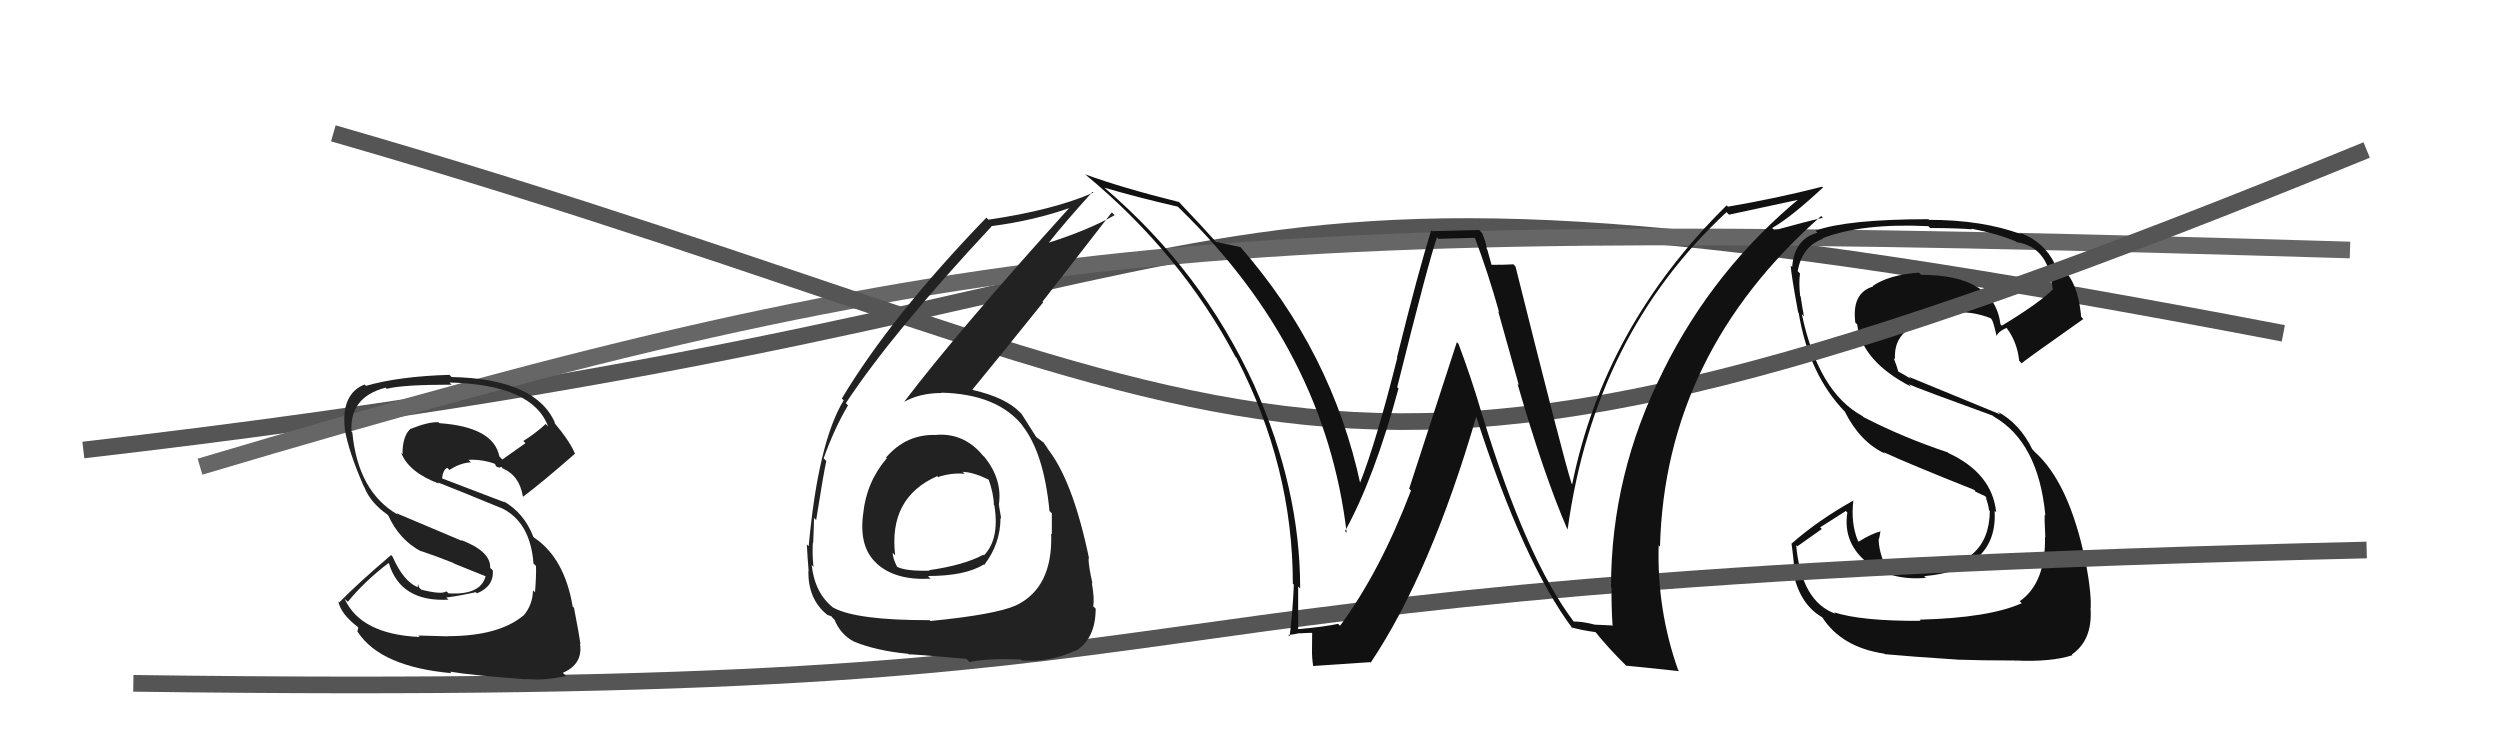
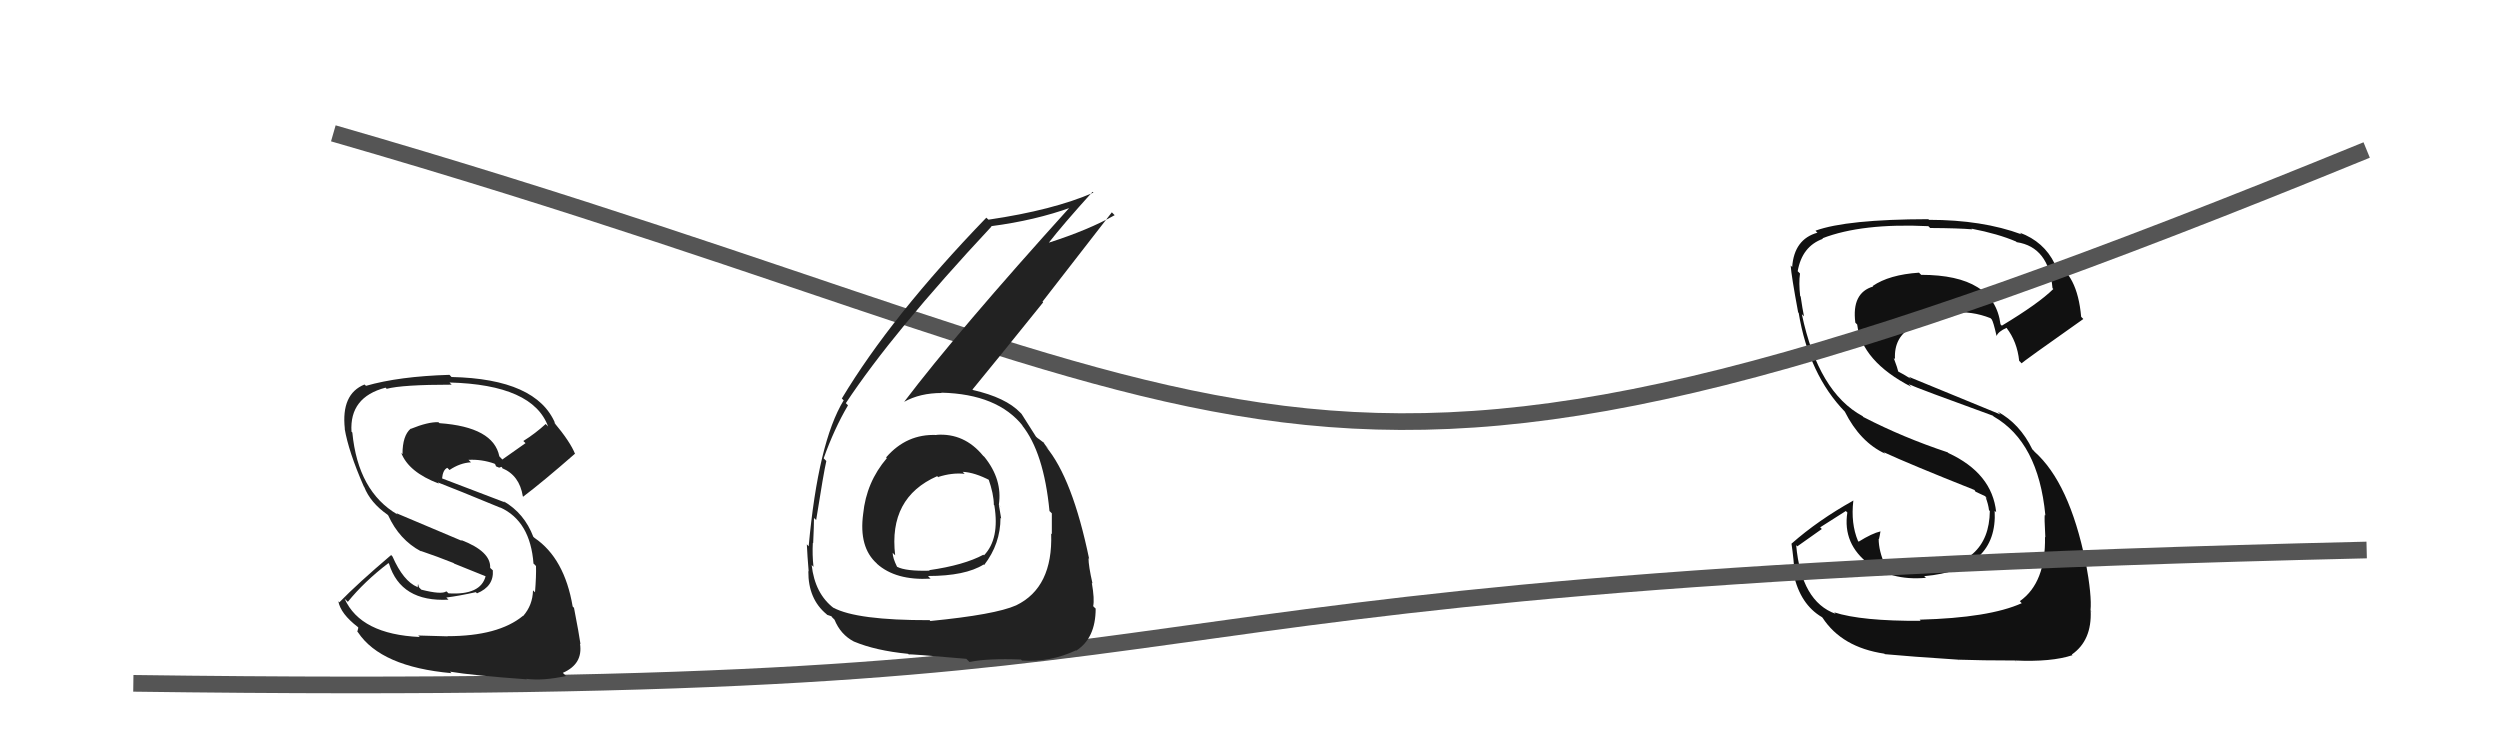
<svg xmlns="http://www.w3.org/2000/svg" width="150" height="44" viewBox="0,0,150,44">
-   <path d="M5 27 C83 18,64 6,137 20" stroke="#555" fill="none" />
-   <path d="M12 28 C59 14,74 13,141 15" stroke="#666" fill="none" />
-   <path fill="#111" d="M115.14 37.15L115.18 37.18L115.24 37.25Q111.68 37.27 110.05 36.74L110.15 36.84L110.14 36.83Q108.08 36.10 107.77 32.71L107.84 32.78L109.31 31.74L109.21 31.64Q109.98 31.15 110.75 30.66L110.82 30.73L110.84 30.75Q110.55 32.64 112.15 33.85L112.07 33.77L112.03 33.73Q113.42 34.86 115.55 34.67L115.58 34.69L115.45 34.57Q119.87 34.18 119.68 30.64L119.65 30.62L119.77 30.73Q119.53 28.40 116.90 27.18L116.93 27.21L116.86 27.14Q114.18 26.25 111.82 25.03L111.81 25.03L111.76 24.97Q109.10 23.54 108.11 18.85L108.16 18.90L108.24 18.98Q108.15 18.55 108.04 17.79L107.96 17.71L108.01 17.76Q107.92 16.98 108.00 16.41L107.87 16.28L107.86 16.28Q108.12 14.78 109.37 14.33L109.35 14.30L109.34 14.30Q111.71 13.38 115.70 13.57L115.80 13.67L115.81 13.68Q117.53 13.69 118.33 13.76L118.38 13.82L118.29 13.72Q119.89 14.03 120.96 14.49L120.83 14.36L121.00 14.53Q122.93 14.82 123.15 17.29L123.17 17.31L123.20 17.34Q122.32 18.21 120.11 19.54L120.01 19.44L120.03 19.46Q119.65 16.49 115.27 16.49L115.23 16.45L115.14 16.36Q113.35 16.48 112.36 17.16L112.28 17.08L112.39 17.19Q111.09 17.57 111.32 19.36L111.45 19.48L111.43 19.47Q111.71 21.68 114.68 23.21L114.69 23.22L114.52 23.05Q115.08 23.31 119.57 24.94L119.64 25.01L119.62 24.99Q122.30 26.53 122.72 30.90L122.77 30.96L122.69 30.88Q122.65 30.99 122.72 32.24L122.79 32.31L122.70 32.22Q122.75 34.97 121.19 36.07L121.34 36.23L121.31 36.19Q119.36 37.07 115.18 37.18ZM117.63 39.71L117.56 39.64L117.49 39.58Q118.91 39.63 120.89 39.63L121.03 39.76L120.90 39.63Q123.09 39.73 124.35 39.31L124.34 39.30L124.31 39.27Q125.52 38.43 125.44 36.64L125.55 36.75L125.43 36.62Q125.52 35.76 125.14 33.70L124.98 33.55L125.13 33.70Q124.16 28.96 122.07 27.10L122.04 27.06L121.94 26.96Q121.19 25.42 119.86 24.70L120.03 24.87L114.53 22.61L114.67 22.74Q114.23 22.46 113.78 22.23L113.92 22.38L113.81 22.00L113.62 21.47L113.70 21.55Q113.62 20.21 114.76 19.60L114.77 19.61L114.62 19.46Q115.36 18.86 117.07 18.67L117.19 18.79L117.17 18.77Q118.29 18.64 119.43 19.09L119.50 19.16L119.50 19.16Q119.60 19.30 119.79 20.14L119.63 19.97L119.80 20.15Q119.89 19.90 120.39 19.67L120.39 19.66L120.39 19.67Q121.03 20.50 121.15 21.65L121.23 21.73L121.30 21.80Q121.34 21.72 125.00 19.14L125.02 19.16L124.87 19.01Q124.64 16.42 123.20 15.74L123.17 15.71L123.28 15.82Q122.64 14.50 121.19 13.96L121.25 14.02L121.29 14.06Q118.94 13.19 115.74 13.19L115.70 13.15L115.70 13.15Q110.80 13.16 108.93 13.84L109.01 13.93L109.05 13.96Q107.65 14.35 107.53 16.02L107.59 16.08L107.44 15.93Q107.48 16.54 107.89 18.75L107.84 18.70L107.92 18.77Q108.53 22.47 110.70 24.71L110.85 24.86L110.69 24.70Q111.61 26.53 113.11 27.22L112.98 27.09L113.04 27.14Q114.55 27.84 118.47 29.40L118.45 29.37L118.53 29.50L119.11 29.77L119.26 29.96L119.14 29.84Q119.30 30.26 119.34 30.61L119.40 30.67L119.39 30.66Q119.35 34.01 115.43 34.17L115.50 34.23L115.53 34.26Q114.31 34.22 113.02 33.84L113.14 33.97L113.11 33.93Q112.72 33.05 112.72 32.33L112.75 32.35L112.74 32.34Q112.79 32.13 112.83 31.87L112.70 31.73L112.84 31.88Q112.32 32.00 111.52 32.50L111.47 32.45L111.48 32.46Q111.04 31.41 111.20 30.04L111.15 30.00L111.19 30.04Q109.09 31.21 107.49 32.62L107.55 32.67L107.49 32.62Q107.62 33.51 107.69 34.53L107.69 34.53L107.62 34.46Q108.02 36.27 109.32 37.03L109.22 36.94L109.35 37.06Q110.51 38.84 113.06 39.22L113.07 39.23L113.09 39.25Q114.57 39.39 117.50 39.58Z" />
+   <path fill="#111" d="M115.14 37.15L115.18 37.18L115.24 37.25Q111.68 37.27 110.05 36.74L110.15 36.84L110.14 36.83Q108.08 36.10 107.77 32.71L107.84 32.78L109.31 31.74L109.21 31.64Q109.98 31.15 110.75 30.66L110.82 30.73L110.84 30.75Q110.55 32.64 112.15 33.85L112.07 33.77L112.03 33.73Q113.42 34.86 115.55 34.67L115.58 34.69L115.45 34.57Q119.87 34.18 119.68 30.64L119.65 30.62L119.77 30.73Q119.53 28.40 116.90 27.18L116.93 27.21L116.86 27.14Q114.18 26.25 111.82 25.03L111.81 25.03L111.76 24.97Q109.10 23.54 108.11 18.85L108.16 18.90L108.24 18.98Q108.15 18.55 108.04 17.79L107.96 17.71L108.01 17.76Q107.92 16.98 108.00 16.41L107.87 16.28L107.86 16.28Q108.12 14.78 109.37 14.33L109.35 14.30L109.34 14.30Q111.71 13.38 115.70 13.57L115.80 13.67L115.81 13.68Q117.53 13.69 118.33 13.76L118.38 13.82L118.29 13.72Q119.89 14.03 120.96 14.49L120.83 14.36L121.00 14.53Q122.93 14.82 123.15 17.29L123.17 17.31L123.20 17.34Q122.32 18.21 120.11 19.54L120.01 19.44L120.03 19.46Q119.65 16.49 115.27 16.49L115.23 16.45L115.14 16.36Q113.35 16.48 112.36 17.16L112.28 17.08L112.39 17.19Q111.09 17.57 111.32 19.36L111.43 19.47Q111.71 21.68 114.68 23.21L114.69 23.22L114.52 23.05Q115.08 23.31 119.57 24.94L119.64 25.01L119.62 24.99Q122.30 26.53 122.72 30.90L122.77 30.96L122.69 30.88Q122.65 30.99 122.72 32.24L122.79 32.31L122.70 32.22Q122.75 34.97 121.19 36.07L121.34 36.23L121.31 36.19Q119.36 37.07 115.18 37.18ZM117.63 39.71L117.56 39.64L117.49 39.58Q118.91 39.63 120.89 39.63L121.03 39.76L120.90 39.63Q123.09 39.73 124.35 39.31L124.34 39.30L124.31 39.27Q125.52 38.43 125.44 36.64L125.55 36.75L125.43 36.62Q125.52 35.76 125.14 33.70L124.98 33.55L125.13 33.70Q124.16 28.96 122.07 27.10L122.04 27.06L121.94 26.96Q121.19 25.42 119.86 24.70L120.03 24.87L114.53 22.61L114.67 22.74Q114.23 22.46 113.78 22.23L113.92 22.38L113.81 22.00L113.62 21.47L113.70 21.55Q113.62 20.21 114.76 19.60L114.77 19.61L114.62 19.46Q115.36 18.86 117.07 18.67L117.19 18.79L117.17 18.77Q118.29 18.64 119.43 19.09L119.50 19.16L119.50 19.16Q119.60 19.30 119.79 20.14L119.63 19.97L119.80 20.15Q119.89 19.90 120.39 19.67L120.39 19.66L120.39 19.67Q121.03 20.50 121.15 21.65L121.23 21.73L121.30 21.80Q121.34 21.72 125.00 19.14L125.02 19.16L124.87 19.01Q124.64 16.42 123.20 15.74L123.17 15.71L123.28 15.82Q122.64 14.50 121.19 13.96L121.25 14.02L121.29 14.06Q118.94 13.19 115.74 13.19L115.70 13.15L115.70 13.15Q110.80 13.16 108.93 13.84L109.01 13.93L109.05 13.96Q107.65 14.35 107.53 16.02L107.59 16.08L107.44 15.93Q107.48 16.54 107.89 18.75L107.84 18.70L107.92 18.77Q108.53 22.47 110.70 24.71L110.85 24.86L110.69 24.70Q111.61 26.53 113.11 27.22L112.98 27.09L113.04 27.14Q114.55 27.84 118.47 29.40L118.45 29.37L118.53 29.50L119.11 29.77L119.26 29.96L119.14 29.84Q119.30 30.26 119.34 30.61L119.40 30.67L119.39 30.66Q119.35 34.01 115.43 34.17L115.50 34.23L115.53 34.26Q114.31 34.22 113.02 33.84L113.14 33.97L113.11 33.93Q112.72 33.05 112.72 32.33L112.75 32.35L112.74 32.34Q112.79 32.13 112.83 31.87L112.70 31.73L112.84 31.88Q112.32 32.00 111.52 32.50L111.47 32.45L111.48 32.46Q111.04 31.41 111.20 30.04L111.15 30.00L111.19 30.04Q109.09 31.21 107.49 32.62L107.55 32.67L107.49 32.62Q107.62 33.51 107.69 34.53L107.69 34.53L107.62 34.46Q108.02 36.27 109.32 37.03L109.22 36.94L109.35 37.06Q110.51 38.84 113.06 39.22L113.07 39.23L113.09 39.25Q114.57 39.39 117.50 39.58Z" />
  <path d="M20 8 C79 25,76 36,142 9" stroke="#555" fill="none" />
  <path d="M8 41 C82 42,56 35,142 33" stroke="#555" fill="none" />
  <path fill="#222" d="M56.17 26.06L56.19 26.09L56.20 26.10Q54.40 26.02 53.17 27.44L53.16 27.44L53.21 27.49Q51.98 28.93 51.79 30.83L51.71 30.75L51.79 30.83Q51.52 32.84 52.61 33.81L52.62 33.83L52.61 33.82Q53.74 34.84 55.84 34.72L55.79 34.68L55.68 34.56Q57.92 34.56 59.02 33.87L59.05 33.90L59.05 33.90Q60.03 32.63 60.03 31.07L60.02 31.07L60.07 31.11Q60.00 30.67 59.93 30.28L60.09 30.45L59.93 30.29Q60.16 28.77 59.06 27.41L58.98 27.34L58.99 27.35Q57.86 25.97 56.19 26.09ZM55.78 37.21L55.76 37.20L55.77 37.21Q51.40 37.22 50.00 36.46L49.99 36.45L50.03 36.49Q48.89 35.62 48.70 33.90L48.75 33.95L48.81 34.01Q48.73 33.29 48.77 32.57L48.81 32.61L48.79 32.59Q48.84 31.53 48.84 31.07L48.85 31.09L48.97 31.20Q49.42 28.35 49.58 27.66L49.59 27.67L49.42 27.50Q50.05 25.73 50.88 24.32L50.78 24.22L50.75 24.19Q53.55 19.95 59.49 13.59L59.47 13.57L59.47 13.57Q62.10 13.23 64.31 12.43L64.30 12.42L64.25 12.37Q57.45 19.89 54.25 24.11L54.20 24.07L54.25 24.11Q55.20 23.58 56.50 23.58L56.60 23.69L56.48 23.56Q59.87 23.64 61.39 25.58L61.42 25.61L61.31 25.50Q62.63 27.13 62.97 30.67L62.99 30.68L63.11 30.80Q63.11 31.44 63.11 32.05L63.01 31.96L63.07 32.02Q63.18 35.25 60.97 36.32L60.81 36.15L60.97 36.32Q59.71 36.88 55.82 37.26ZM57.98 39.53L58.00 39.55L58.17 39.72Q59.27 39.49 61.25 39.57L61.29 39.60L61.32 39.63Q63.00 39.75 64.56 39.02L64.48 38.95L64.57 39.04Q65.74 38.30 65.74 36.51L65.71 36.49L65.59 36.37Q65.68 35.96 65.51 34.97L65.52 34.98L65.55 35.01Q65.31 33.95 65.31 33.49L65.39 33.57L65.35 33.54Q64.35 28.69 62.75 26.79L62.82 26.86L62.93 26.97Q62.73 26.73 62.57 26.50L62.70 26.62L62.35 26.35L62.26 26.29L62.16 26.20Q61.90 25.78 61.29 24.83L61.32 24.86L61.22 24.76Q60.35 23.85 58.37 23.40L58.37 23.40L58.35 23.37Q59.62 21.83 62.59 18.14L62.55 18.10L66.71 12.74L66.88 12.91Q65.33 13.79 62.93 14.56L62.90 14.52L62.93 14.56Q63.76 13.49 65.55 11.51L65.64 11.59L65.60 11.56Q63.19 12.61 59.31 13.18L59.22 13.10L59.18 13.06Q53.48 18.96 50.51 23.91L50.55 23.95L50.62 24.02Q49.09 26.53 48.52 32.78L48.57 32.83L48.41 32.66Q48.44 33.34 48.52 34.29L48.46 34.23L48.50 34.28Q48.49 35.94 49.59 36.85L49.71 36.97L49.63 36.89Q49.95 36.98 49.91 37.02L49.94 37.05L50.07 37.18Q50.43 38.07 51.23 38.49L51.25 38.51L51.23 38.49Q52.54 39.04 54.49 39.23L54.62 39.36L54.53 39.27Q54.48 39.22 57.98 39.53ZM57.86 28.41L57.78 28.33L57.76 28.31Q58.48 28.34 59.43 28.84L59.33 28.73L59.30 28.71Q59.63 29.65 59.63 30.29L59.69 30.35L59.66 30.32Q59.99 32.33 59.04 33.32L59.00 33.28L59.01 33.28Q57.84 33.91 55.75 34.21L55.81 34.28L55.77 34.24Q54.36 34.28 53.83 34.01L53.81 33.99L53.82 34.00Q53.56 33.47 53.56 33.17L53.68 33.29L53.71 33.32Q53.30 29.86 56.23 28.57L56.40 28.73L56.29 28.62Q57.12 28.35 57.88 28.43Z" />
-   <path fill="#111" d="M94.41 37.28L94.48 37.35L94.42 37.29Q91.56 33.51 88.93 24.87L88.97 24.91L88.92 24.86Q88.31 22.76 87.51 20.63L87.41 20.53L84.55 29.32L84.66 29.43Q82.80 34.31 80.40 37.55L80.38 37.52L80.28 37.43Q79.54 37.60 77.90 37.75L77.78 37.63L77.89 37.73Q77.89 36.45 77.89 35.19L77.97 35.27L78.01 35.31Q78.01 29.29 75.27 23.16L75.33 23.23L75.28 23.17Q72.11 16.24 66.25 11.25L66.28 11.28L66.26 11.26Q68.31 11.86 70.67 12.40L70.68 12.41L70.80 12.53Q79.51 21.01 80.80 31.97L80.68 31.84L80.70 31.87Q82.46 28.68 83.91 23.31L83.72 23.13L83.83 23.24Q85.72 15.65 86.22 14.24L86.31 14.33L88.50 14.27L88.49 14.26Q89.30 16.41 89.95 18.74L89.89 18.67L91.13 23.11L91.05 23.03Q92.63 28.49 94.03 31.73L94.02 31.71L94.06 31.75Q95.67 20.08 103.59 12.73L103.63 12.77L103.74 12.88Q105.28 12.55 108.25 11.91L108.11 11.77L108.12 11.78Q102.83 16.12 99.79 22.25L99.78 22.24L99.79 22.26Q96.66 28.45 96.66 35.23L96.82 35.39L96.69 35.26Q96.68 36.35 96.75 37.49L96.79 37.53L95.72 37.48L95.73 37.49Q94.99 37.29 94.42 37.29ZM100.77 40.29L100.72 40.24L100.69 40.21Q99.41 36.60 99.52 32.72L99.71 32.91L99.60 32.80Q99.90 21.22 109.27 12.96L109.35 13.05L109.37 13.07Q108.41 13.28 106.46 13.82L106.37 13.72L106.33 13.68Q107.47 13.03 109.38 11.25L109.36 11.23L109.33 11.20Q106.61 11.90 103.68 12.40L103.76 12.49L103.60 12.32Q96.24 19.58 94.33 29.06L94.26 28.98L94.30 29.03Q93.79 27.44 90.93 15.99L90.78 15.83L90.80 15.86Q90.34 15.89 89.39 15.89L89.53 16.03L89.24 14.98L89.21 14.95Q89.15 14.47 88.92 13.98L88.75 13.80L85.92 13.87L85.87 13.82Q85.09 16.32 83.82 21.44L83.78 21.40L83.84 21.46Q82.56 26.57 81.57 29.05L81.50 28.98L81.64 29.12Q79.93 21.09 74.38 14.77L74.48 14.87L74.44 14.83Q73.88 14.70 72.93 14.51L72.91 14.48L73.10 14.67Q72.26 13.72 70.70 12.08L70.68 12.07L70.74 12.12Q67.28 11.26 65.11 10.46L65.25 10.60L65.12 10.47Q70.85 15.21 74.13 21.41L74.19 21.47L74.19 21.47Q77.57 28.01 77.57 35.02L77.62 35.07L77.63 35.08Q77.57 36.59 77.38 38.18L77.45 38.25L77.29 38.09Q77.52 38.09 77.97 37.99L78.15 38.17L77.98 38.00Q78.50 37.97 78.73 37.97L78.73 37.97L78.72 38.98L78.72 38.98Q78.71 39.44 78.79 39.97L78.80 39.98L78.78 39.96Q79.92 39.88 82.20 39.73L82.23 39.75L82.24 39.76Q85.85 34.36 88.59 24.95L88.69 25.05L88.54 24.90Q91.40 33.78 94.37 37.73L94.34 37.71L94.28 37.64Q94.91 37.82 95.75 37.93L95.69 37.88L95.70 37.89Q96.46 38.84 97.53 39.90L97.61 39.99L97.56 39.94Q98.35 40.01 100.75 40.27Z" />
  <path fill="#222" d="M26.82 38.14L26.86 38.18L25.09 38.13L25.19 38.22Q21.64 38.06 20.68 35.93L20.78 36.02L20.87 36.11Q21.86 34.89 23.30 33.79L23.31 33.79L23.34 33.82Q24.05 36.13 26.91 35.98L26.73 35.80L26.78 35.85Q27.52 35.76 28.55 35.53L28.73 35.71L28.62 35.60Q29.64 35.18 29.57 34.22L29.46 34.12L29.41 34.07Q29.46 33.09 27.67 32.40L27.71 32.45L23.78 30.79L23.85 30.87Q21.48 29.49 21.14 25.95L21.12 25.93L21.09 25.90Q20.96 23.83 23.13 23.26L23.15 23.27L23.20 23.33Q24.13 23.08 27.10 23.08L27.09 23.07L26.97 22.95Q31.98 23.08 32.89 25.60L32.86 25.56L32.74 25.44Q32.12 26.01 31.40 26.46L31.53 26.59L30.14 27.57L29.96 27.38Q29.61 25.62 26.37 25.39L26.30 25.33L26.31 25.33Q25.68 25.31 24.65 25.73L24.69 25.77L24.64 25.72Q24.15 26.14 24.15 27.24L24.13 27.23L24.07 27.16Q24.51 28.33 26.34 29.02L26.29 28.97L26.26 28.94Q27.38 29.37 30.04 30.47L30.02 30.46L30.02 30.45Q31.82 31.27 32.01 33.82L32.03 33.83L32.16 33.96Q32.18 34.55 32.10 35.54L32.01 35.45L31.98 35.42Q31.96 36.31 31.39 36.96L31.41 36.98L31.38 36.95Q29.90 38.17 26.85 38.17ZM31.52 40.67L31.49 40.64L31.58 40.73Q32.59 40.86 33.96 40.56L33.94 40.54L33.77 40.37Q34.99 39.84 34.80 38.62L34.73 38.55L34.83 38.65Q34.75 38.07 34.44 36.47L34.27 36.30L34.36 36.39Q33.87 33.50 32.08 32.28L32.10 32.30L32.00 32.21Q31.46 30.79 30.21 30.07L30.31 30.17L30.26 30.13Q28.93 29.63 26.46 28.68L26.49 28.71L26.52 28.74Q26.57 28.18 26.84 28.07L26.93 28.16L26.97 28.20Q27.61 27.77 28.26 27.74L28.14 27.62L28.11 27.59Q28.91 27.55 29.67 27.82L29.72 27.87L29.76 27.98L29.95 28.06L30.09 28.01L30.19 28.14L30.13 28.09Q31.17 28.52 31.37 29.78L31.42 29.84L31.39 29.80Q32.58 28.90 34.49 27.23L34.64 27.38L34.51 27.25Q34.22 26.51 33.23 25.33L33.24 25.33L33.32 25.42Q32.20 22.73 27.09 22.62L26.99 22.51L26.97 22.49Q23.94 22.58 21.96 23.15L21.95 23.14L21.87 23.07Q20.46 23.64 20.69 25.73L20.69 25.73L20.68 25.72Q20.91 27.09 21.83 29.19L21.82 29.18L21.85 29.21Q22.22 30.16 23.25 30.88L23.37 31.00L23.29 30.92Q23.96 32.39 25.26 33.08L25.31 33.12L25.23 33.05Q26.26 33.40 27.21 33.78L27.26 33.82L29.17 34.59L29.14 34.56Q28.85 35.72 26.91 35.60L26.84 35.53L26.78 35.48Q26.50 35.69 25.28 35.38L25.14 35.24L25.08 35.03L25.06 35.24L25.04 35.22Q24.20 34.87 23.55 33.39L23.43 33.26L23.47 33.30Q21.47 35.00 20.36 36.14L20.23 36.00L20.30 36.08Q20.44 36.83 21.47 37.62L21.50 37.66L21.44 37.90L21.48 37.94Q22.86 40.01 27.09 40.39L27.13 40.43L27.00 40.30Q28.38 40.53 31.61 40.76Z" />
</svg>